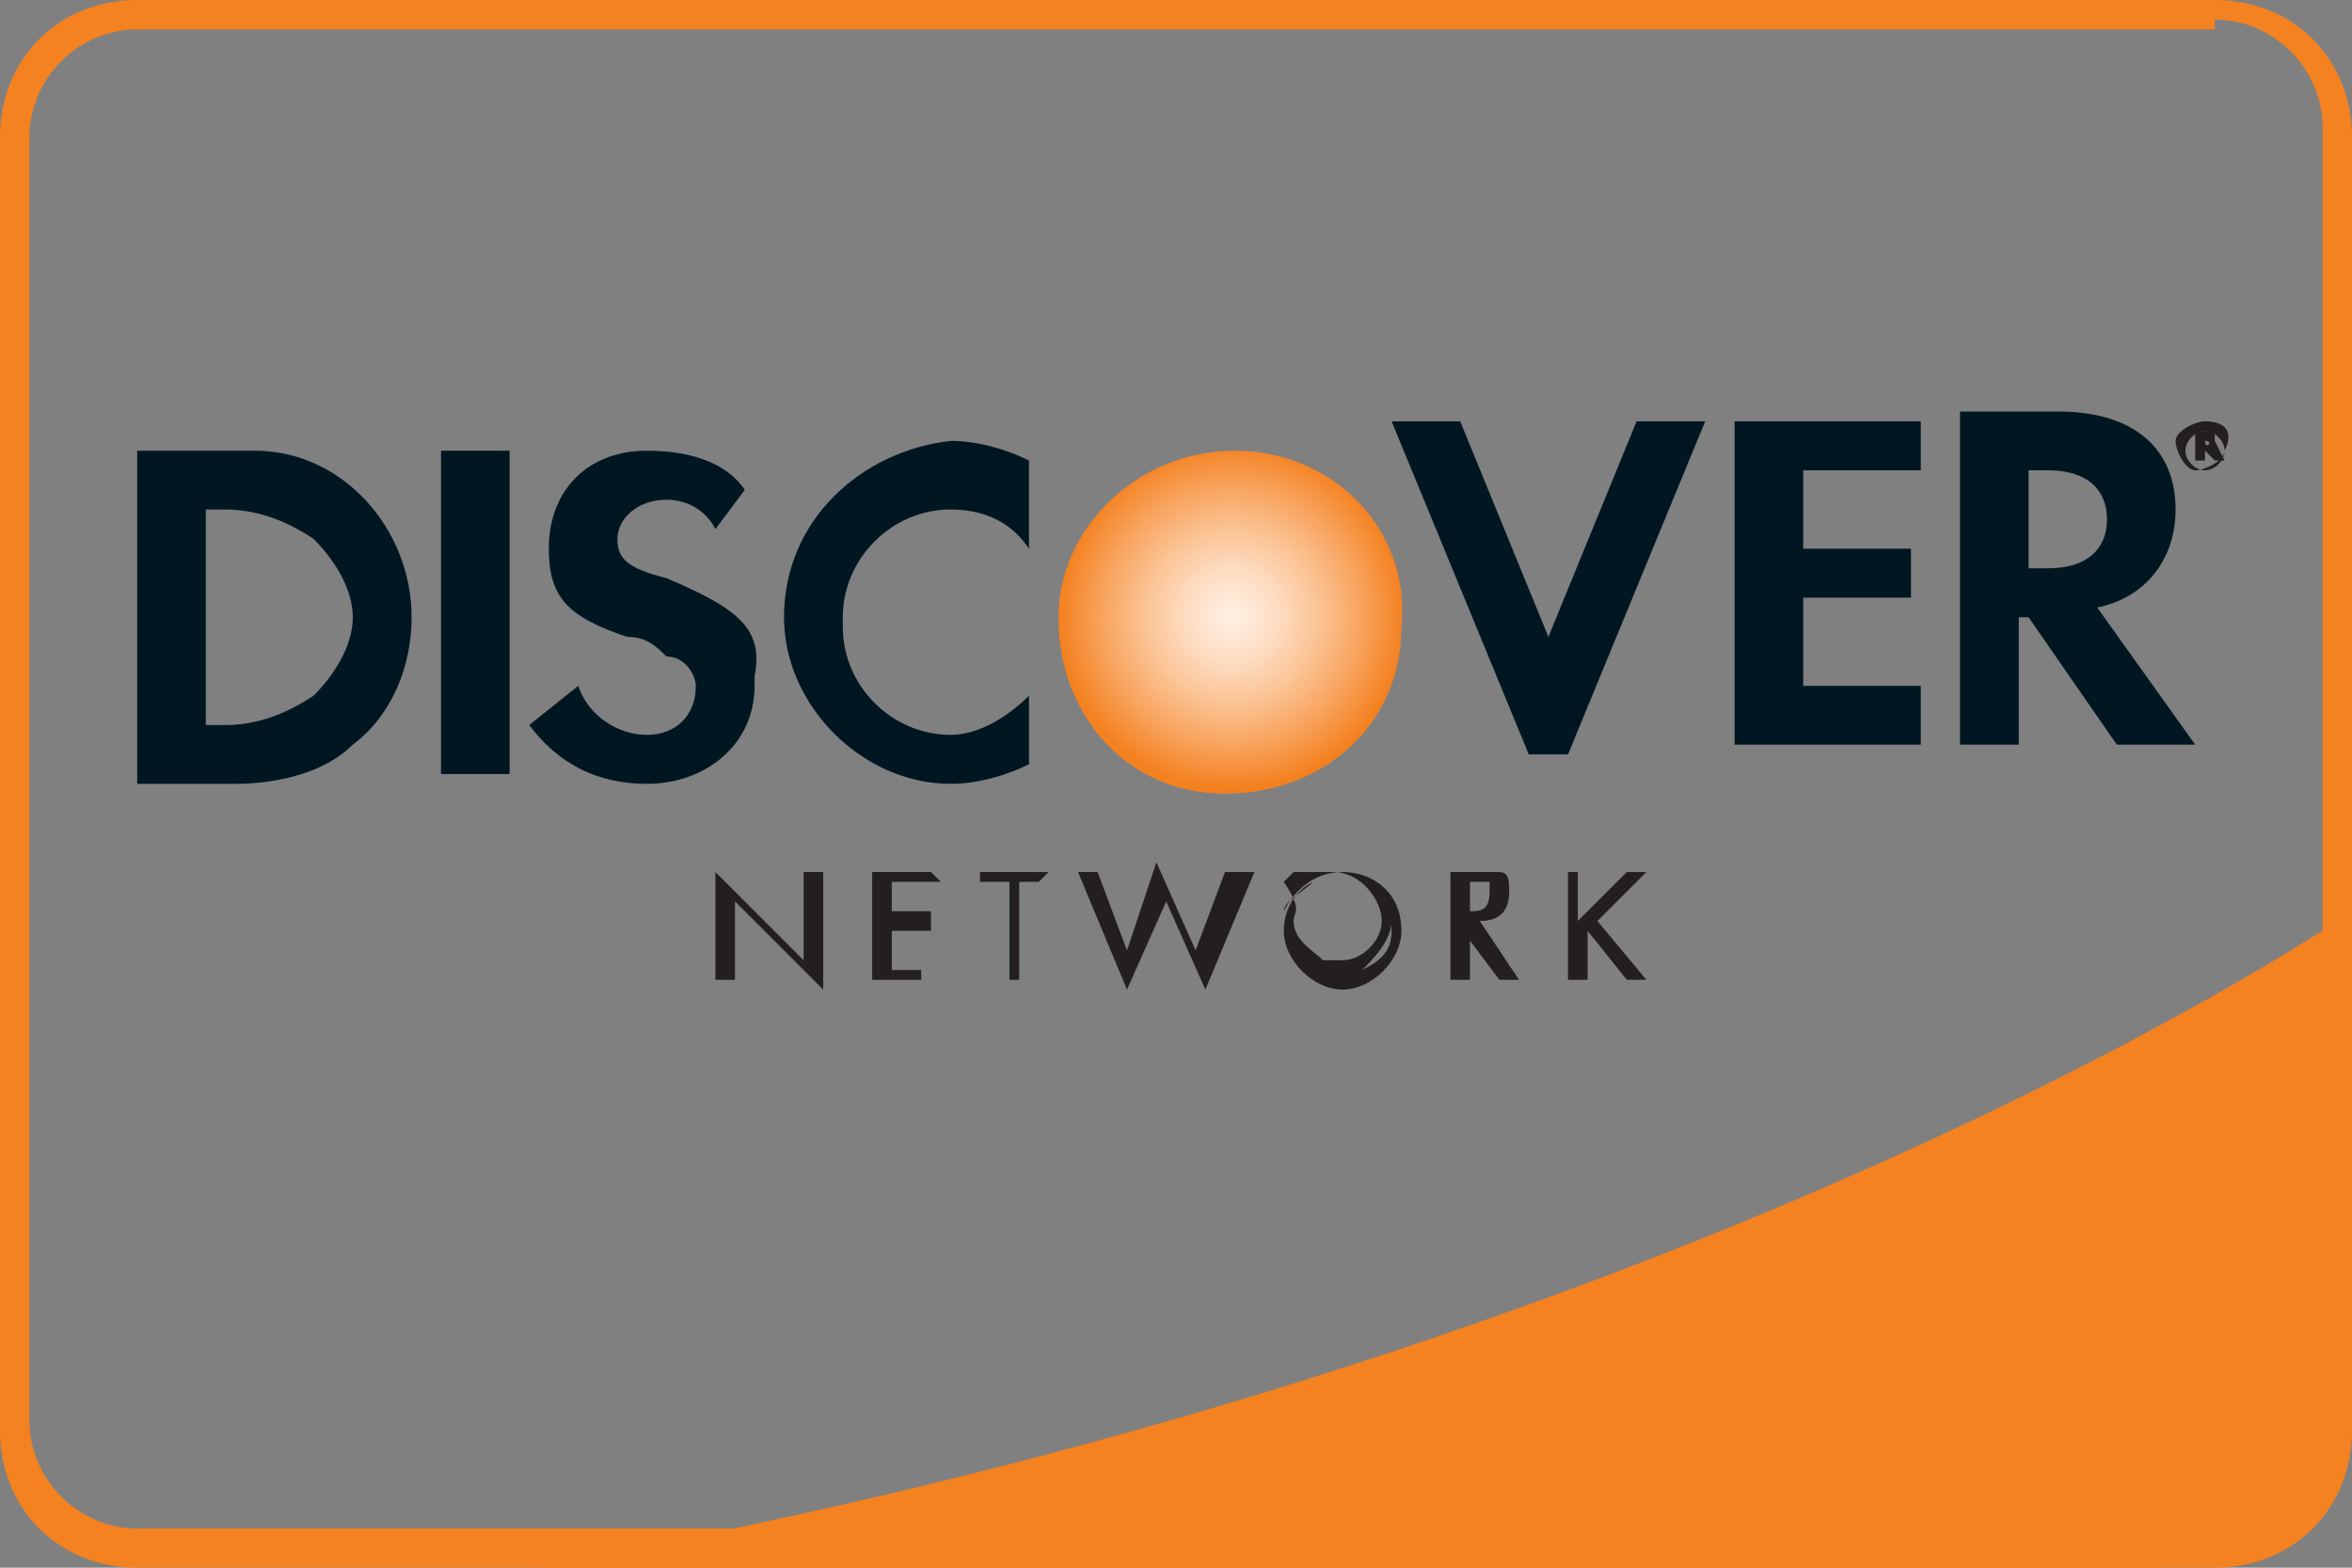
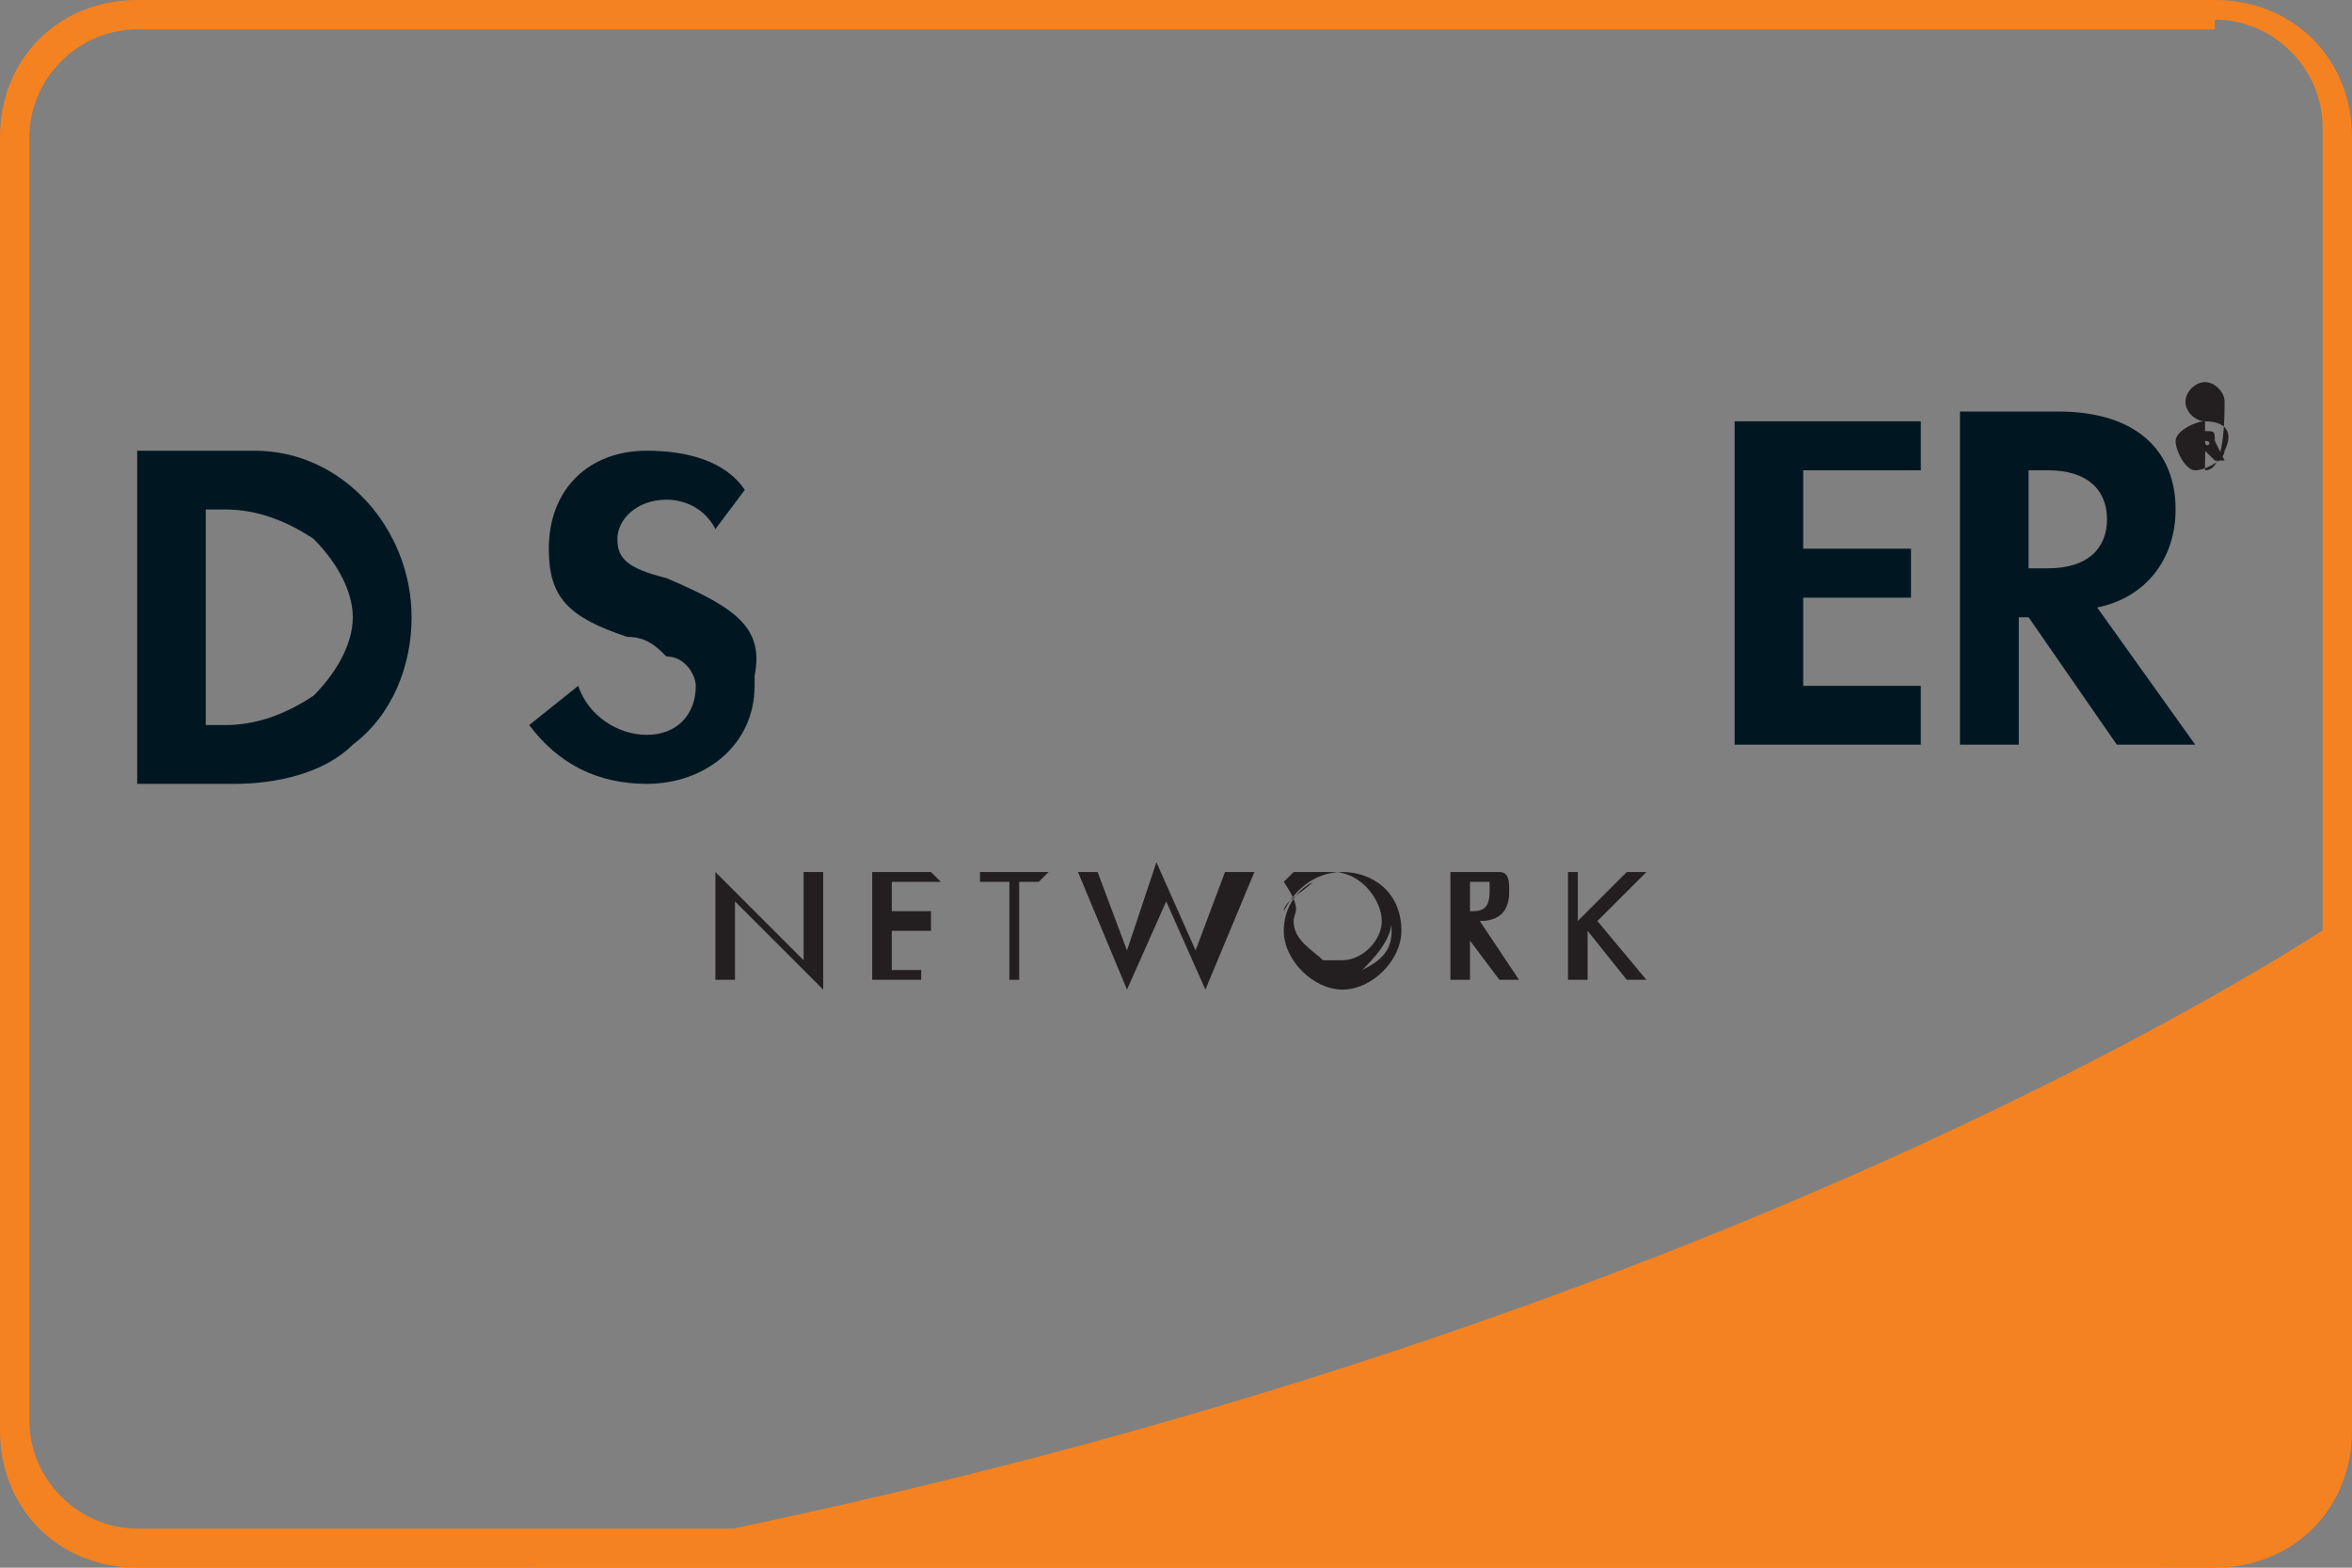
<svg xmlns="http://www.w3.org/2000/svg" version="1.1" id="Layer_1" x="0px" y="0px" viewBox="0 0 24 16" style="enable-background:new 0 0 24 16;" xml:space="preserve">
  <rect x="0" y="0" width="24" height="16" fill="#808080" stroke="none" />
  <style type="text/css">
	.st0{fill:#F58220;}
	.st1{fill:url(#SVGID_1_);}
	.st2{fill:#001722;}
	.st3{fill:#231F20;}
</style>
  <title>1</title>
  <path class="st0" d="M22.6,0.2c0.6,0,1.1,0.5,1.1,1.1v13.2c0,0.6-0.5,1.1-1.1,1.1H1.4c-0.6,0-1.1-0.5-1.1-1.1V1.4  c0-0.6,0.5-1.1,1.1-1.1H22.6 M22.6,0H1.4C0.6,0,0,0.6,0,1.4v13.2C0,15.4,0.6,16,1.4,16h21.2c0.8,0,1.4-0.6,1.4-1.4V1.4  C24,0.6,23.4,0,22.6,0L22.6,0z" />
  <path class="st0" d="M24,9.3c0,0-6.6,4.6-18.6,6.7H22c1.1,0,2-0.9,2-2V9.3z" />
  <radialGradient id="SVGID_1_" cx="6.149" cy="497.79" r="1.76" gradientTransform="matrix(1 0 0 -1 6.42 504.08)" gradientUnits="userSpaceOnUse">
    <stop offset="1.000000e-02" style="stop-color:#FFEEE0" />
    <stop offset="0.11" style="stop-color:#FEE9D7" />
    <stop offset="0.28" style="stop-color:#FDDBBF" />
    <stop offset="0.49" style="stop-color:#FBC597" />
    <stop offset="0.74" style="stop-color:#F8A560" />
    <stop offset="1" style="stop-color:#F48120" />
  </radialGradient>
-   <path class="st1" d="M12.6,4.6c-1,0-1.8,0.8-1.8,1.7c0,0,0,0,0,0c0,1,0.7,1.8,1.7,1.8c1,0,1.8-0.7,1.8-1.7  C14.4,5.4,13.6,4.6,12.6,4.6C12.6,4.6,12.6,4.6,12.6,4.6z" />
  <path class="st2" d="M2.4,4.6h-1V8h1c0.4,0,0.9-0.1,1.2-0.4C4,7.3,4.2,6.8,4.2,6.3c0-0.9-0.7-1.7-1.6-1.7C2.6,4.6,2.5,4.6,2.4,4.6z   M3.2,7.1C2.9,7.3,2.6,7.4,2.3,7.4H2.1V5.2h0.2c0.3,0,0.6,0.1,0.9,0.3C3.4,5.7,3.6,6,3.6,6.3C3.6,6.6,3.4,6.9,3.2,7.1L3.2,7.1z" />
-   <rect x="4.5" y="4.6" class="st2" width="0.7" height="3.3" />
  <path class="st2" d="M6.8,5.9C6.4,5.8,6.3,5.7,6.3,5.5s0.2-0.4,0.5-0.4c0.2,0,0.4,0.1,0.5,0.3l0.3-0.4C7.4,4.7,7,4.6,6.6,4.6  c-0.6,0-1,0.4-1,1c0,0.5,0.2,0.7,0.8,0.9c0.2,0,0.3,0.1,0.4,0.2C7,6.7,7.1,6.9,7.1,7c0,0.3-0.2,0.5-0.5,0.5c0,0,0,0,0,0  C6.3,7.5,6,7.3,5.9,7L5.4,7.4C5.7,7.8,6.1,8,6.6,8c0.6,0,1.1-0.4,1.1-1c0,0,0-0.1,0-0.1C7.8,6.4,7.5,6.2,6.8,5.9z" />
-   <path class="st2" d="M8,6.3C8,7.2,8.8,8,9.7,8c0.3,0,0.6-0.1,0.8-0.2V7.1c-0.2,0.2-0.5,0.4-0.8,0.4C9.1,7.5,8.6,7,8.6,6.4  c0,0,0-0.1,0-0.1c0-0.6,0.5-1.1,1.1-1.1c0,0,0,0,0,0c0.3,0,0.6,0.1,0.8,0.4V4.7C10.3,4.6,10,4.5,9.7,4.5C8.8,4.6,8,5.3,8,6.3z" />
-   <polygon class="st2" points="15.8,6.5 14.9,4.3 14.2,4.3 15.6,7.7 16,7.7 17.4,4.3 16.7,4.3 " />
  <polygon class="st2" points="17.7,7.6 19.6,7.6 19.6,7 18.4,7 18.4,6.1 19.5,6.1 19.5,5.6 18.4,5.6 18.4,4.8 19.6,4.8 19.6,4.3   17.7,4.3 " />
  <path class="st2" d="M22.2,5.2c0-0.6-0.4-1-1.2-1h-1v3.4h0.6V6.3h0.1l0.9,1.3h0.8l-1-1.4C21.9,6.1,22.2,5.7,22.2,5.2z M20.9,5.8  h-0.2v-1h0.2c0.4,0,0.6,0.2,0.6,0.5S21.3,5.8,20.9,5.8L20.9,5.8z" />
  <path class="st3" d="M22.6,4.5c0-0.1,0-0.1-0.1-0.1h-0.1v0.3h0.1V4.6l0.1,0.1h0.1L22.6,4.5C22.6,4.6,22.6,4.5,22.6,4.5z M22.5,4.5  L22.5,4.5L22.5,4.5L22.5,4.5L22.5,4.5C22.6,4.5,22.5,4.6,22.5,4.5L22.5,4.5z" />
-   <path class="st3" d="M22.5,4.3c-0.1,0-0.3,0.1-0.3,0.2c0,0.1,0.1,0.3,0.2,0.3s0.3-0.1,0.3-0.2c0,0,0,0,0,0  C22.8,4.4,22.7,4.3,22.5,4.3z M22.5,4.8c-0.1,0-0.2-0.1-0.2-0.2c0-0.1,0.1-0.2,0.2-0.2s0.2,0.1,0.2,0.2c0,0,0,0,0,0  C22.7,4.7,22.6,4.8,22.5,4.8z" />
+   <path class="st3" d="M22.5,4.3c-0.1,0-0.3,0.1-0.3,0.2c0,0.1,0.1,0.3,0.2,0.3s0.3-0.1,0.3-0.2c0,0,0,0,0,0  C22.8,4.4,22.7,4.3,22.5,4.3z c-0.1,0-0.2-0.1-0.2-0.2c0-0.1,0.1-0.2,0.2-0.2s0.2,0.1,0.2,0.2c0,0,0,0,0,0  C22.7,4.7,22.6,4.8,22.5,4.8z" />
  <path class="st3" d="M8.2,8.9h0.2v1.2l0,0v0L7.5,9.2V10h0h0H7.3V8.9l0,0v0l0.9,0.9v0l0,0L8.2,8.9L8.2,8.9L8.2,8.9z M9.5,8.9H9.1H9.5  l-0.6,0V10h0h0h0.5h0V9.9v0H9.1V9.5h0.4V9.3H9.1V9h0.5h0L9.5,8.9L9.5,8.9L9.5,8.9z M10.7,8.9h-0.4H10.7l-0.7,0v0v0V9h0.3v1h0h0h0.1  h0V9h0.2h0L10.7,8.9L10.7,8.9L10.7,8.9z M12.5,8.9L12.5,8.9l-0.3,0.8l0,0l-0.4-0.9l0,0l-0.3,0.9l-0.3-0.8h-0.2l0.5,1.2l0.4-0.9  l0.4,0.9l0.5-1.2L12.5,8.9L12.5,8.9z M13.1,9.3c0,0,0-0.1,0-0.1C13.1,9.2,13.1,9.3,13.1,9.3z M14.3,9.5c0,0.3-0.3,0.6-0.6,0.6  c-0.3,0-0.6-0.3-0.6-0.6h0c0,0.1,0,0.2,0,0.2c0-0.1,0-0.1,0-0.2c0-0.2,0.1-0.4,0.3-0.5c-0.1,0.1-0.3,0.2-0.3,0.3  c0.1-0.2,0.3-0.4,0.6-0.4c0,0,0,0,0,0C14,8.9,14.3,9.1,14.3,9.5z M13.2,9.4L13.2,9.4L13.2,9.4c0,0.2,0.2,0.3,0.3,0.4c0,0,0,0,0.1,0  c0,0,0,0,0.1,0c0.2,0,0.4-0.2,0.4-0.4c0-0.2-0.2-0.5-0.5-0.5c-0.1,0-0.1,0-0.2,0c0,0,0,0-0.1,0c0,0-0.1,0-0.1,0c0,0-0.1,0.1-0.1,0.1  c0,0,0,0,0,0C13.3,9.3,13.2,9.3,13.2,9.4C13.2,9.4,13.2,9.4,13.2,9.4z M13.9,9c0.2,0.1,0.3,0.2,0.3,0.4S14,9.8,13.9,9.9  c0.2-0.1,0.3-0.2,0.3-0.4C14.2,9.2,14.1,9.1,13.9,9z M13.3,9.8C13.3,9.8,13.3,9.8,13.3,9.8C13.3,9.8,13.3,9.8,13.3,9.8z M13.1,9.4  C13.1,9.4,13.1,9.4,13.1,9.4c0,0,0-0.1,0-0.1C13.1,9.4,13.1,9.4,13.1,9.4z M15.5,10L15.5,10L15.5,10l-0.2,0L15,9.6l0,0.3V10h-0.2  V8.9l0.2,0c0,0,0.1,0,0.1,0c0.1,0,0.1,0,0.2,0c0,0,0,0,0,0c0.1,0,0.1,0.1,0.1,0.2c0,0.2-0.1,0.3-0.3,0.3c0,0,0,0,0,0L15.5,10z M15,9  v0.3c0.1,0,0.2,0,0.2-0.2c0,0,0-0.1,0-0.1C15.2,9,15.1,9,15,9L15,9z M15,8.9L15,8.9L15,8.9C15,8.9,15,8.9,15,8.9  C15,8.9,15,8.9,15,8.9z M15,9.9L15,9.9L15,9.9L15,9.9z M16.8,10L16.8,10l-0.5-0.6l0,0L16.8,10z M16.8,10L16.8,10l-0.5-0.6l0,0l0,0  l0.5-0.5l0,0l0,0h-0.2l-0.5,0.5l0.5-0.5h0.2l-0.2,0l-0.5,0.5V8.9v0H16v0v0v1.1v0v0h0.2V9.9h0V9.5l0,0c0,0,0,0,0,0l0.4,0.5L16.8,10  L16.8,10z" />
</svg>